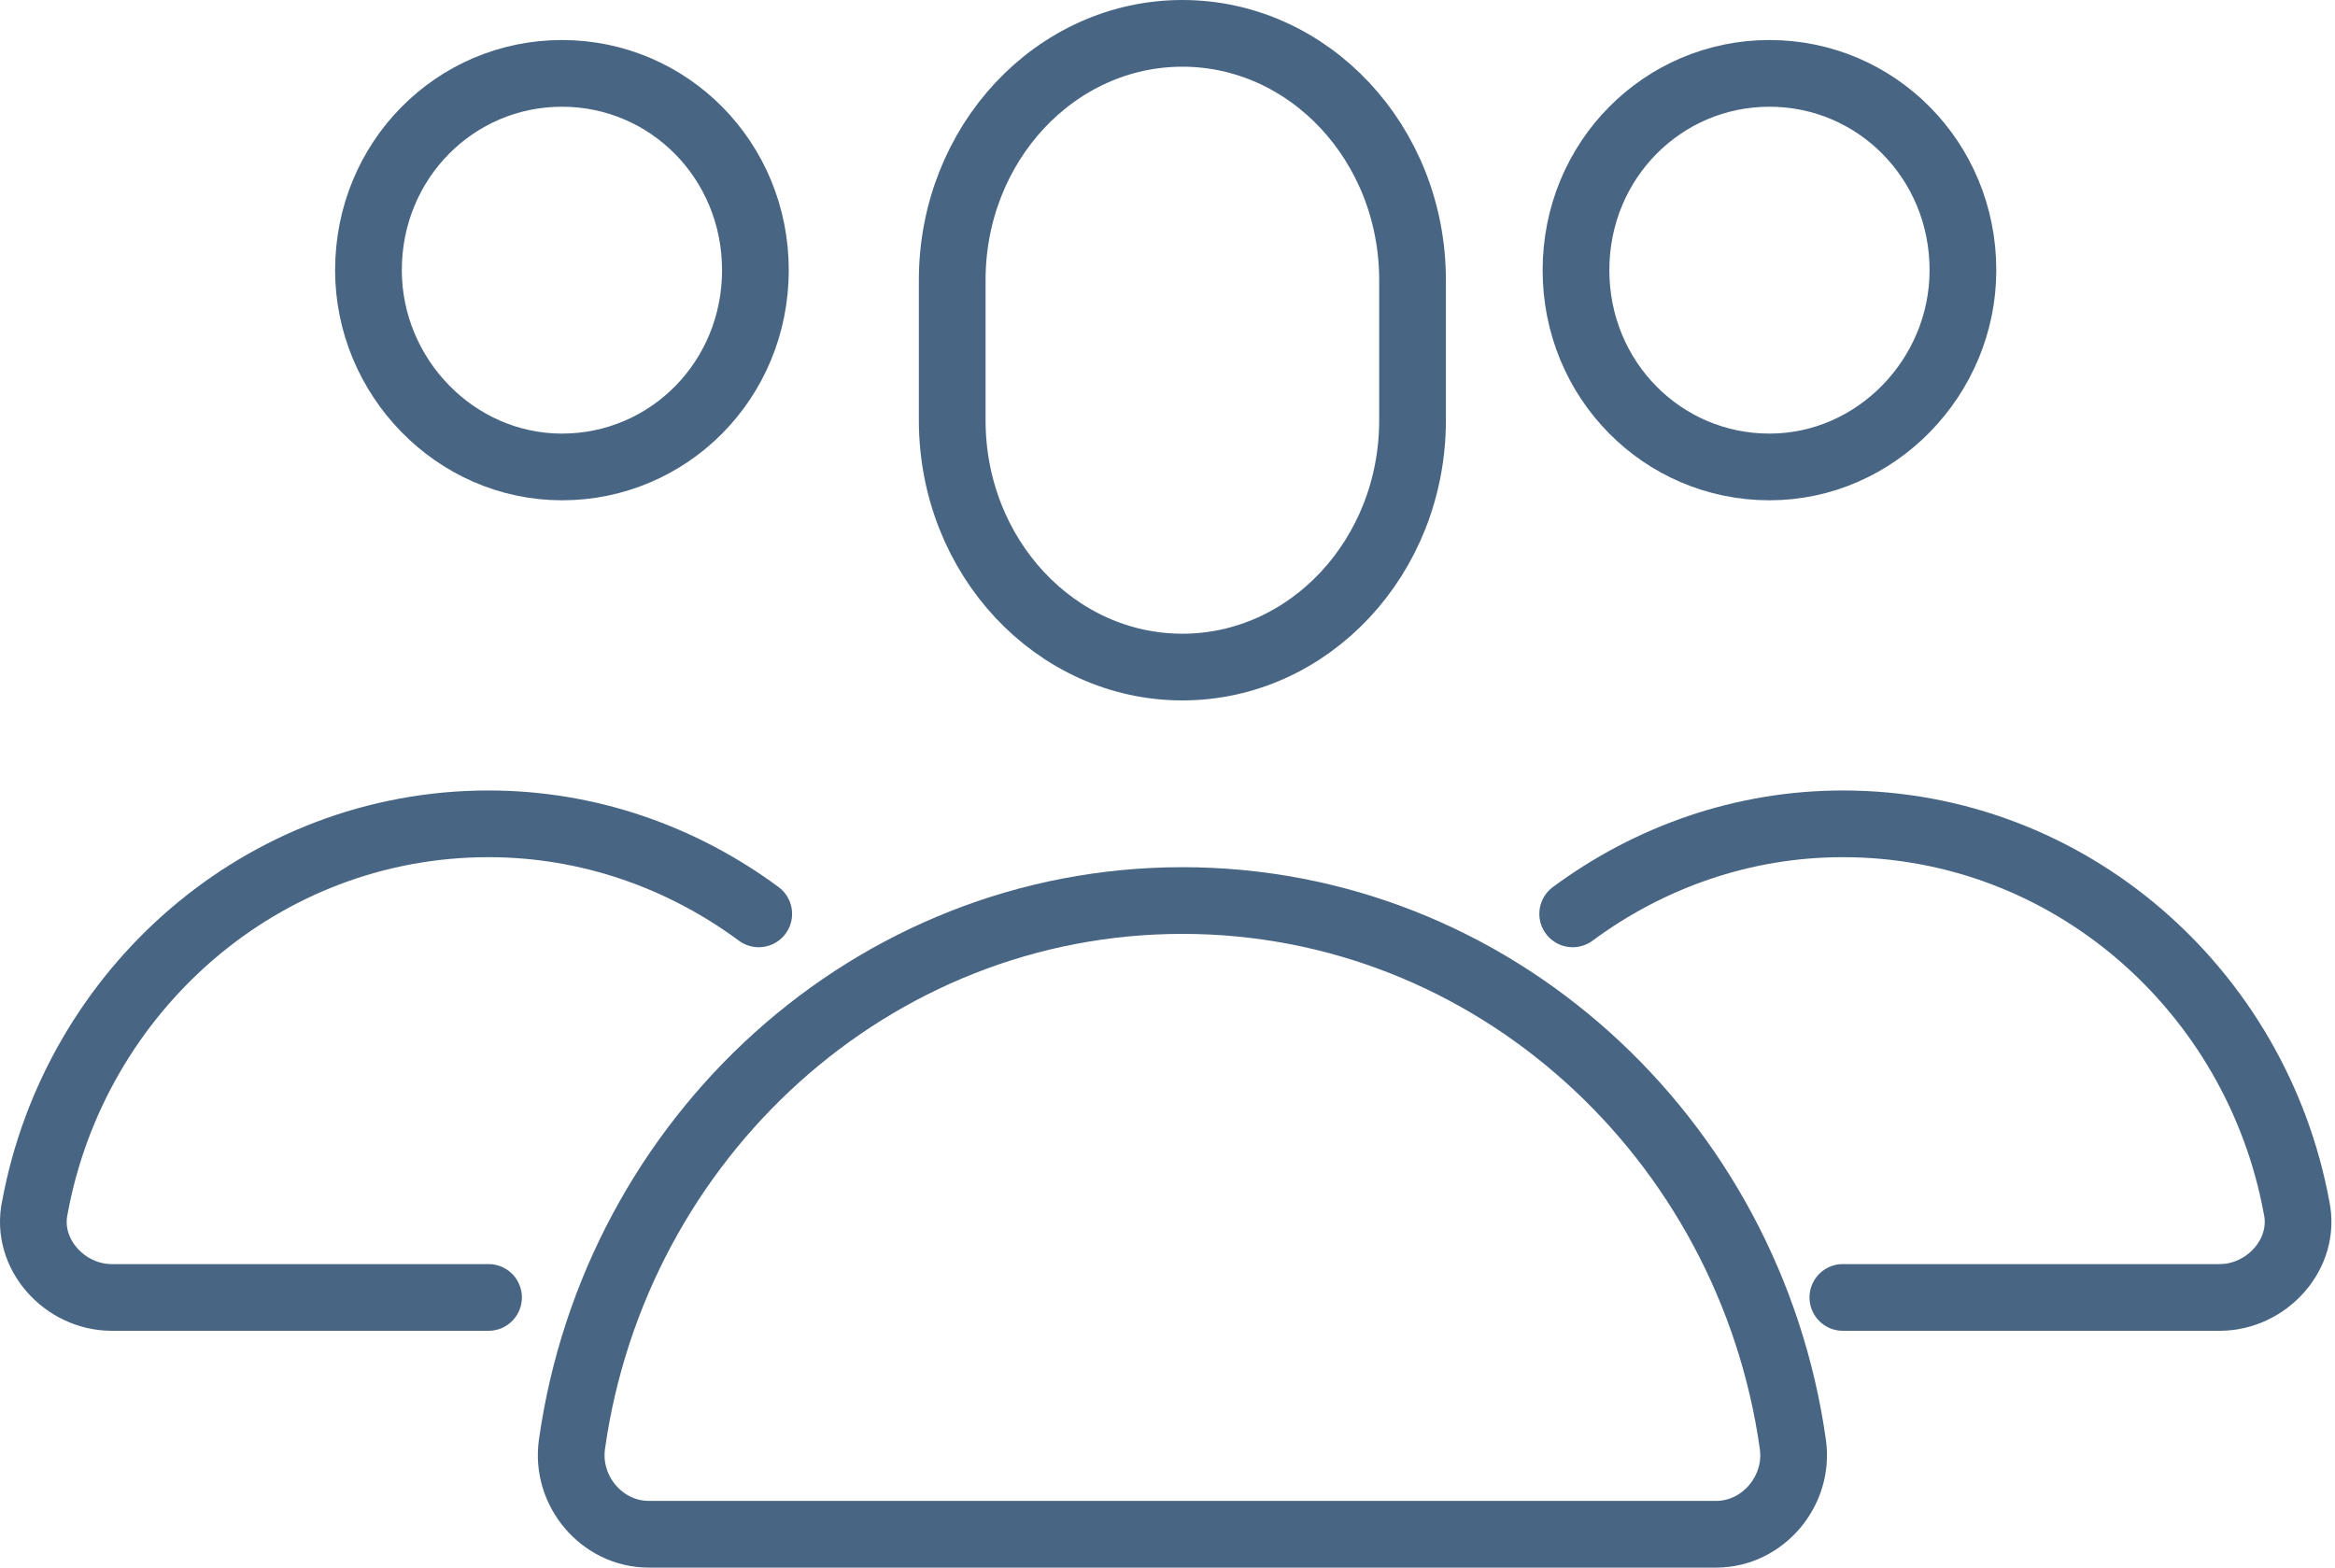
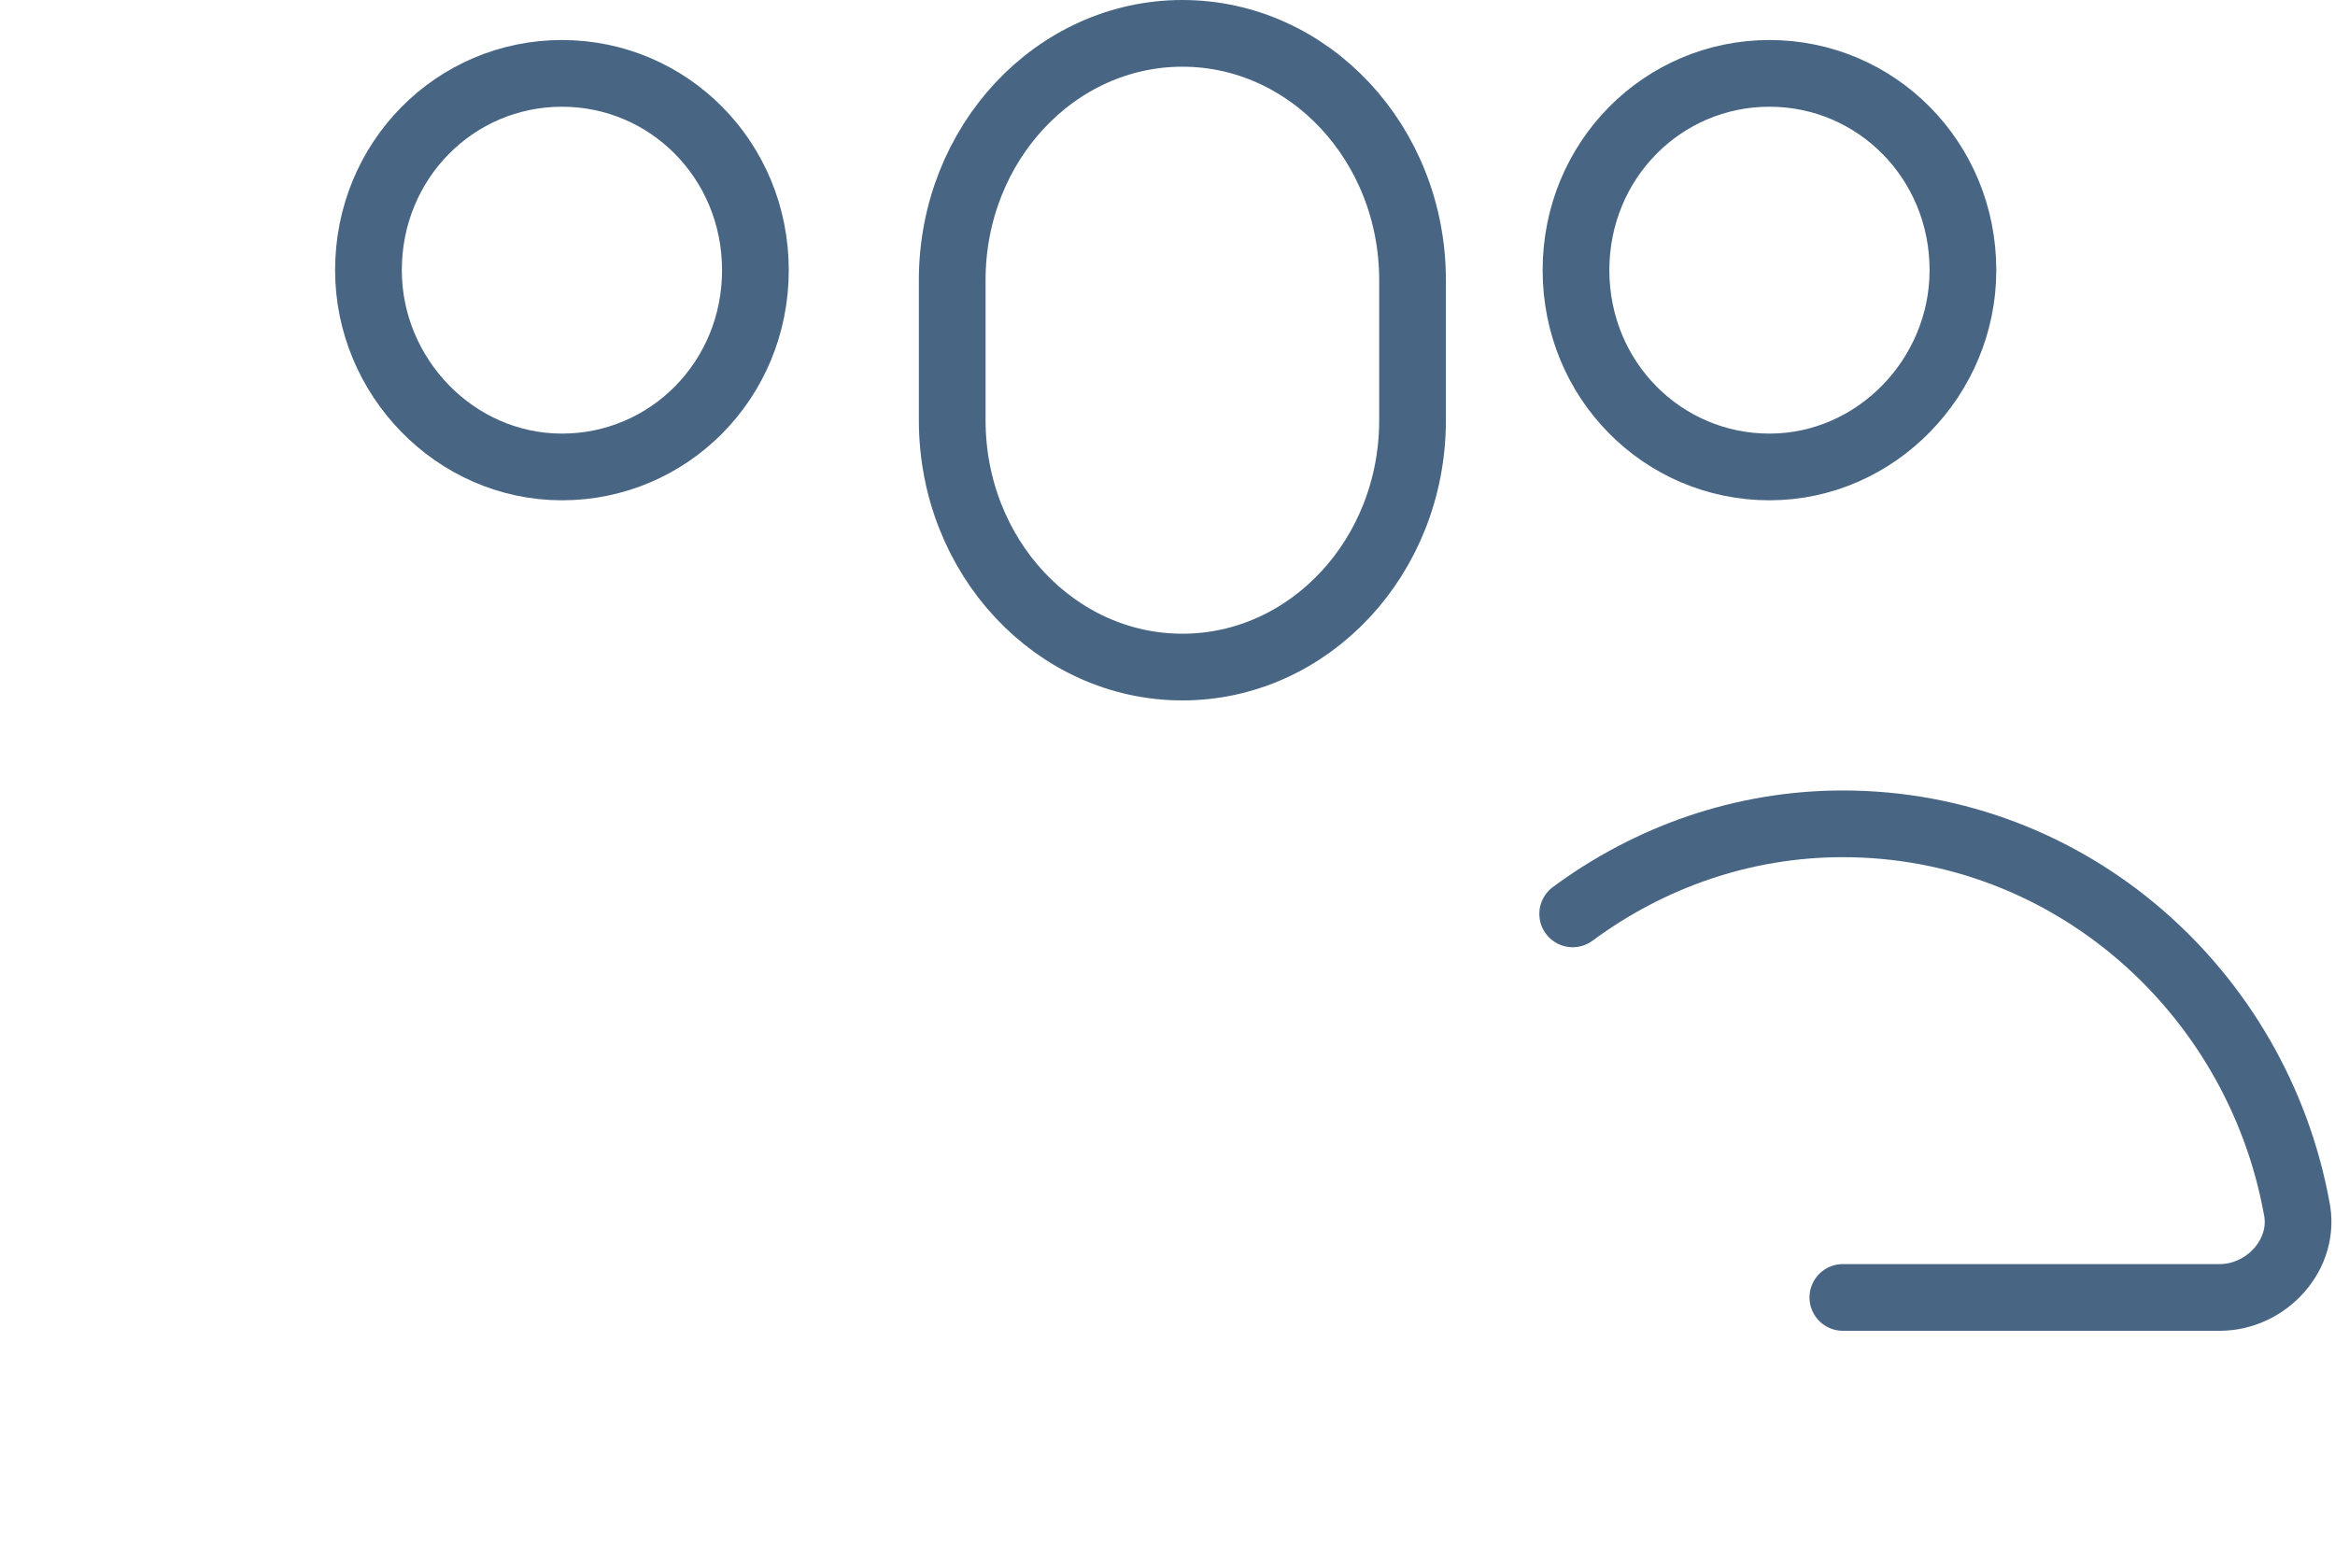
<svg xmlns="http://www.w3.org/2000/svg" width="70" height="47" viewBox="0 0 70 47" fill="none">
  <path d="M42.346 12.6C42.346 16.7 39.246 20 35.446 20C31.646 20 28.546 16.7 28.546 12.6V8.4C28.546 4.3 31.646 1 35.446 1C39.246 1 42.346 4.3 42.346 8.4V12.6Z" stroke="#486684" stroke-width="2" stroke-miterlimit="10" stroke-linecap="round" stroke-linejoin="round" />
  <path d="M22.646 8.1C22.646 11.4 20.046 14 16.846 14C13.646 14 11.046 11.3 11.046 8.1C11.046 4.8 13.646 2.2 16.846 2.2C20.046 2.2 22.646 4.8 22.646 8.1Z" stroke="#486684" stroke-width="2" stroke-miterlimit="10" stroke-linecap="round" stroke-linejoin="round" />
-   <path d="M22.746 27.4C20.446 25.7 17.646 24.7 14.646 24.7C7.846 24.7 2.246 29.7 1.046 36.2C0.746 37.6 1.946 38.9 3.346 38.9H14.646" stroke="#486684" stroke-width="2" stroke-miterlimit="10" stroke-linecap="round" stroke-linejoin="round" />
  <path d="M47.246 8.1C47.246 11.4 49.846 14 53.046 14C56.246 14 58.846 11.3 58.846 8.1C58.846 4.8 56.246 2.2 53.046 2.2C49.846 2.2 47.246 4.8 47.246 8.1Z" stroke="#486684" stroke-width="2" stroke-miterlimit="10" stroke-linecap="round" stroke-linejoin="round" />
  <path d="M47.147 27.4C49.447 25.7 52.246 24.7 55.246 24.7C62.047 24.7 67.647 29.7 68.847 36.2C69.147 37.6 67.947 38.9 66.546 38.9H55.246" stroke="#486684" stroke-width="2" stroke-miterlimit="10" stroke-linecap="round" stroke-linejoin="round" />
-   <path d="M35.447 27C26.147 27 18.447 34.1 17.147 43.3C16.947 44.7 18.047 46 19.447 46H51.447C52.847 46 53.947 44.7 53.747 43.3C52.447 34.1 44.747 27 35.447 27Z" stroke="#486684" stroke-width="2" stroke-miterlimit="10" stroke-linecap="round" stroke-linejoin="round" />
</svg>